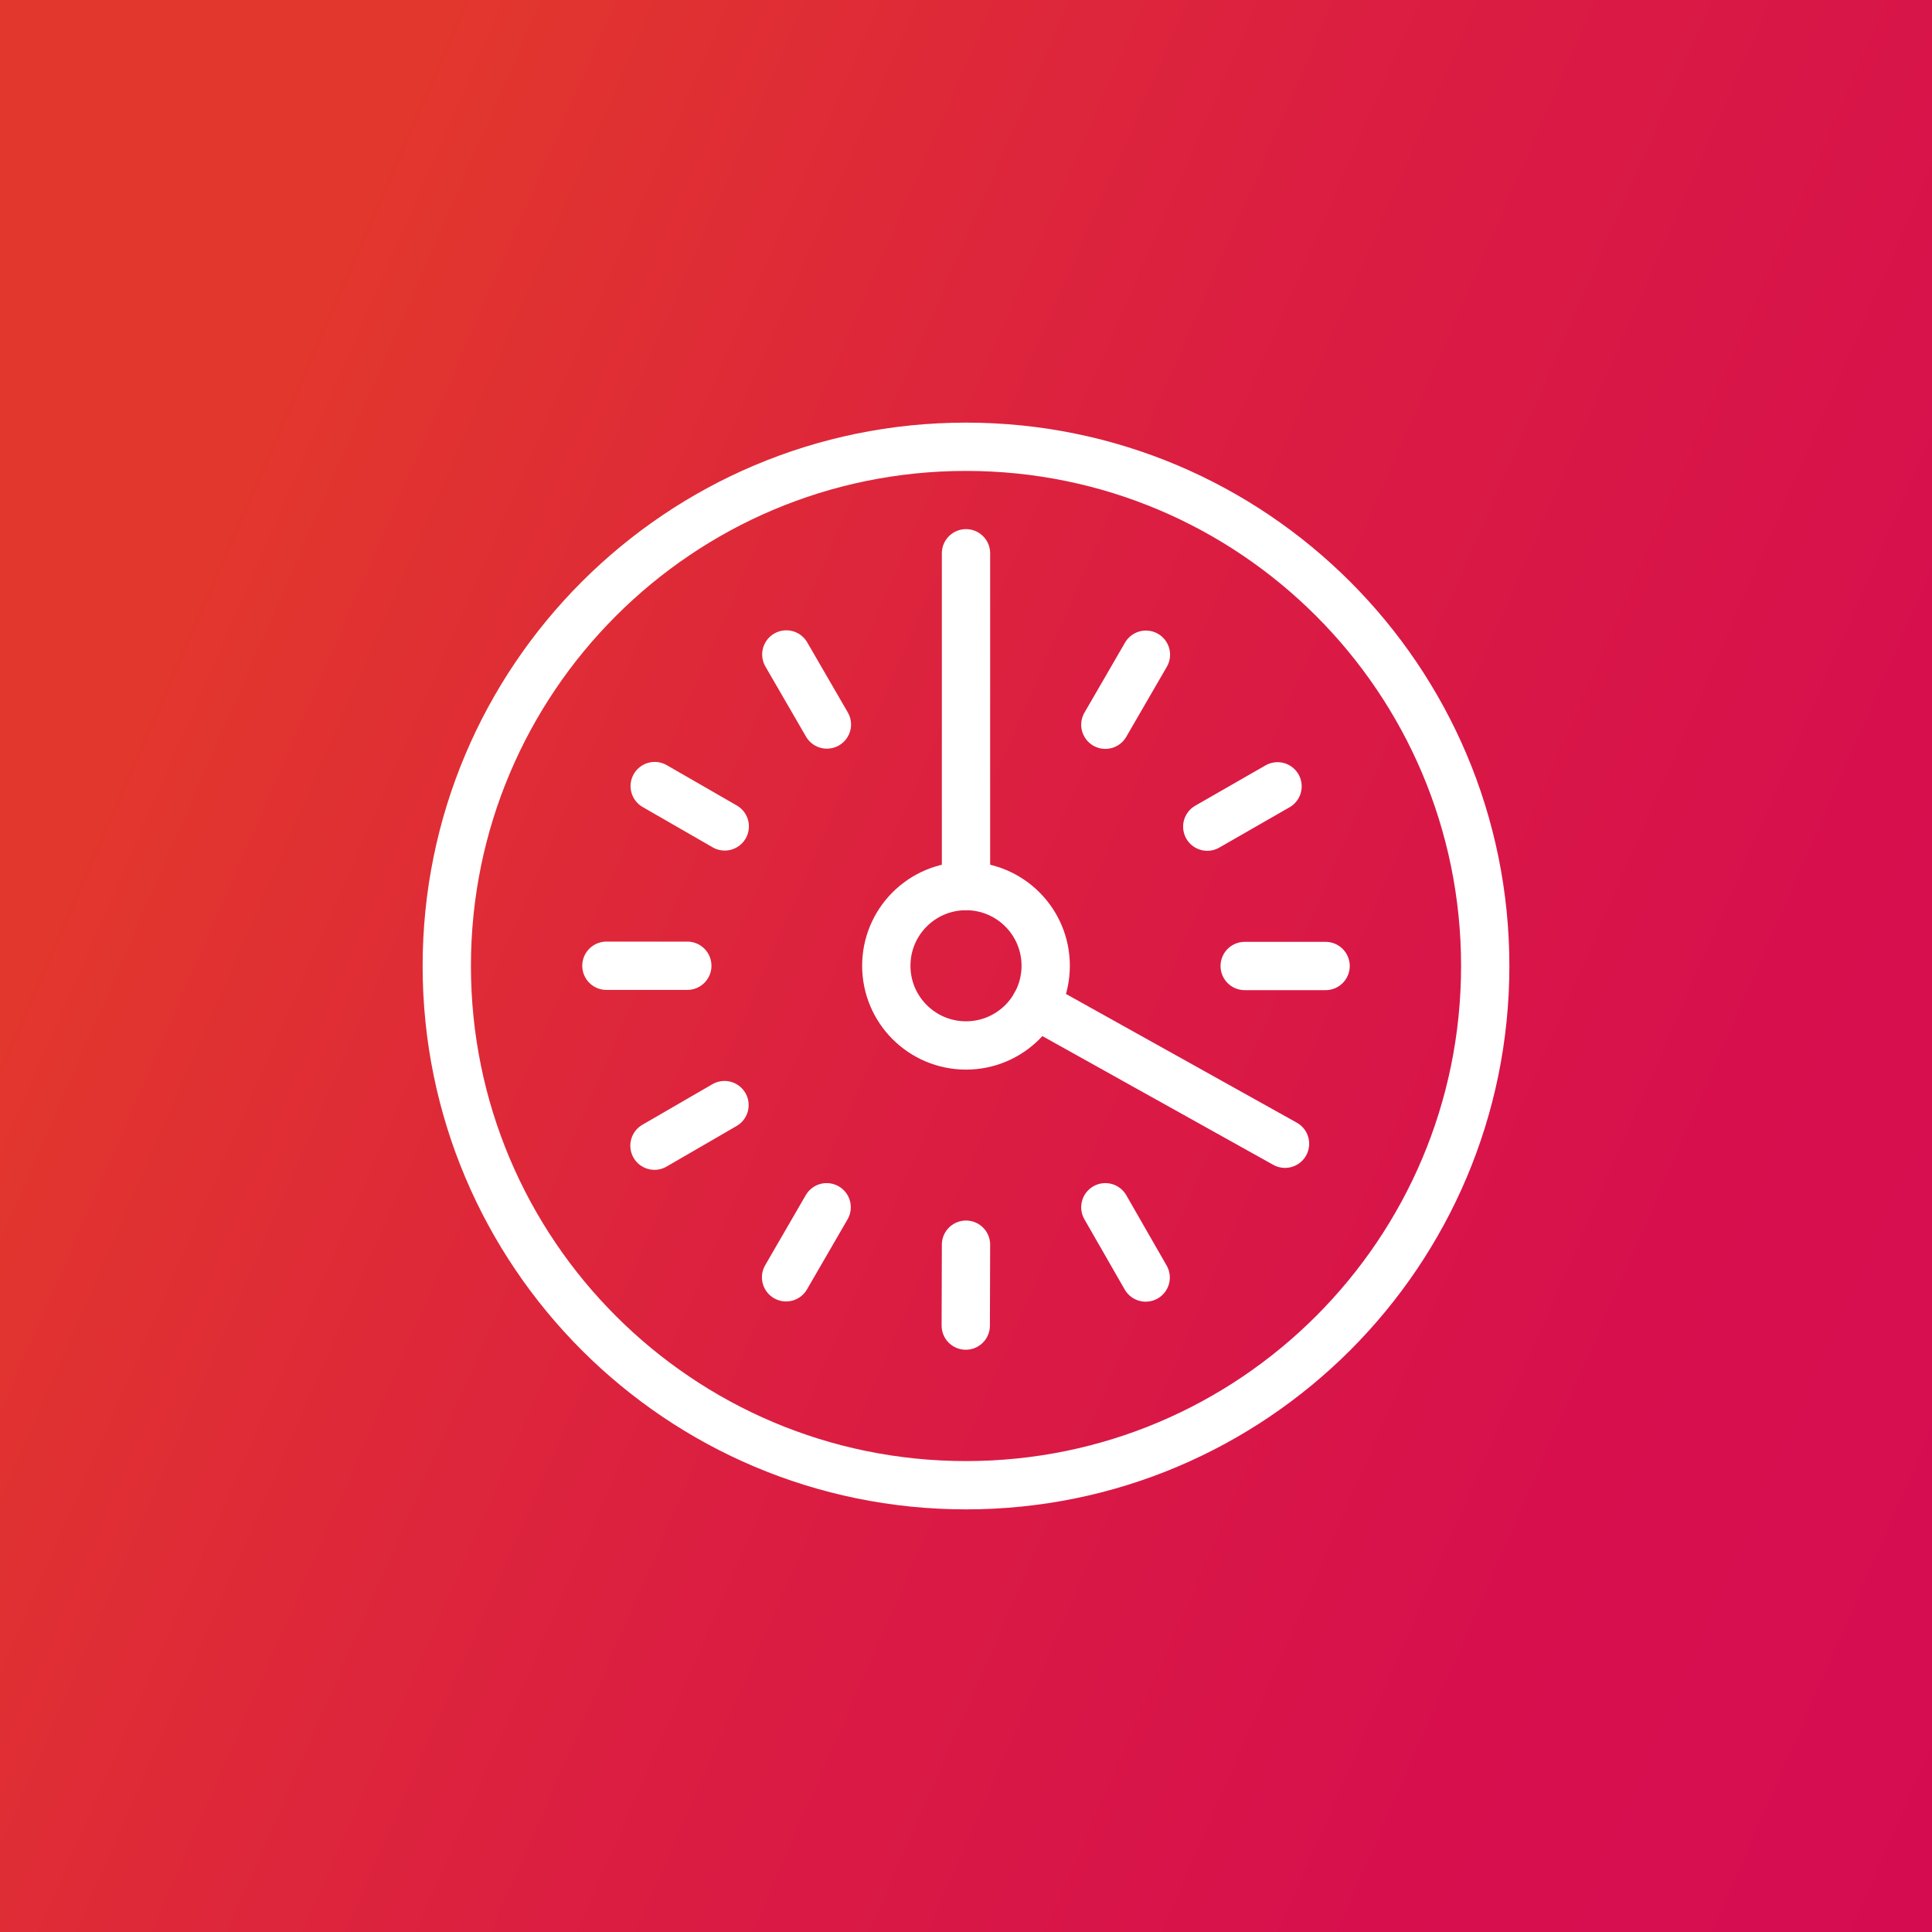
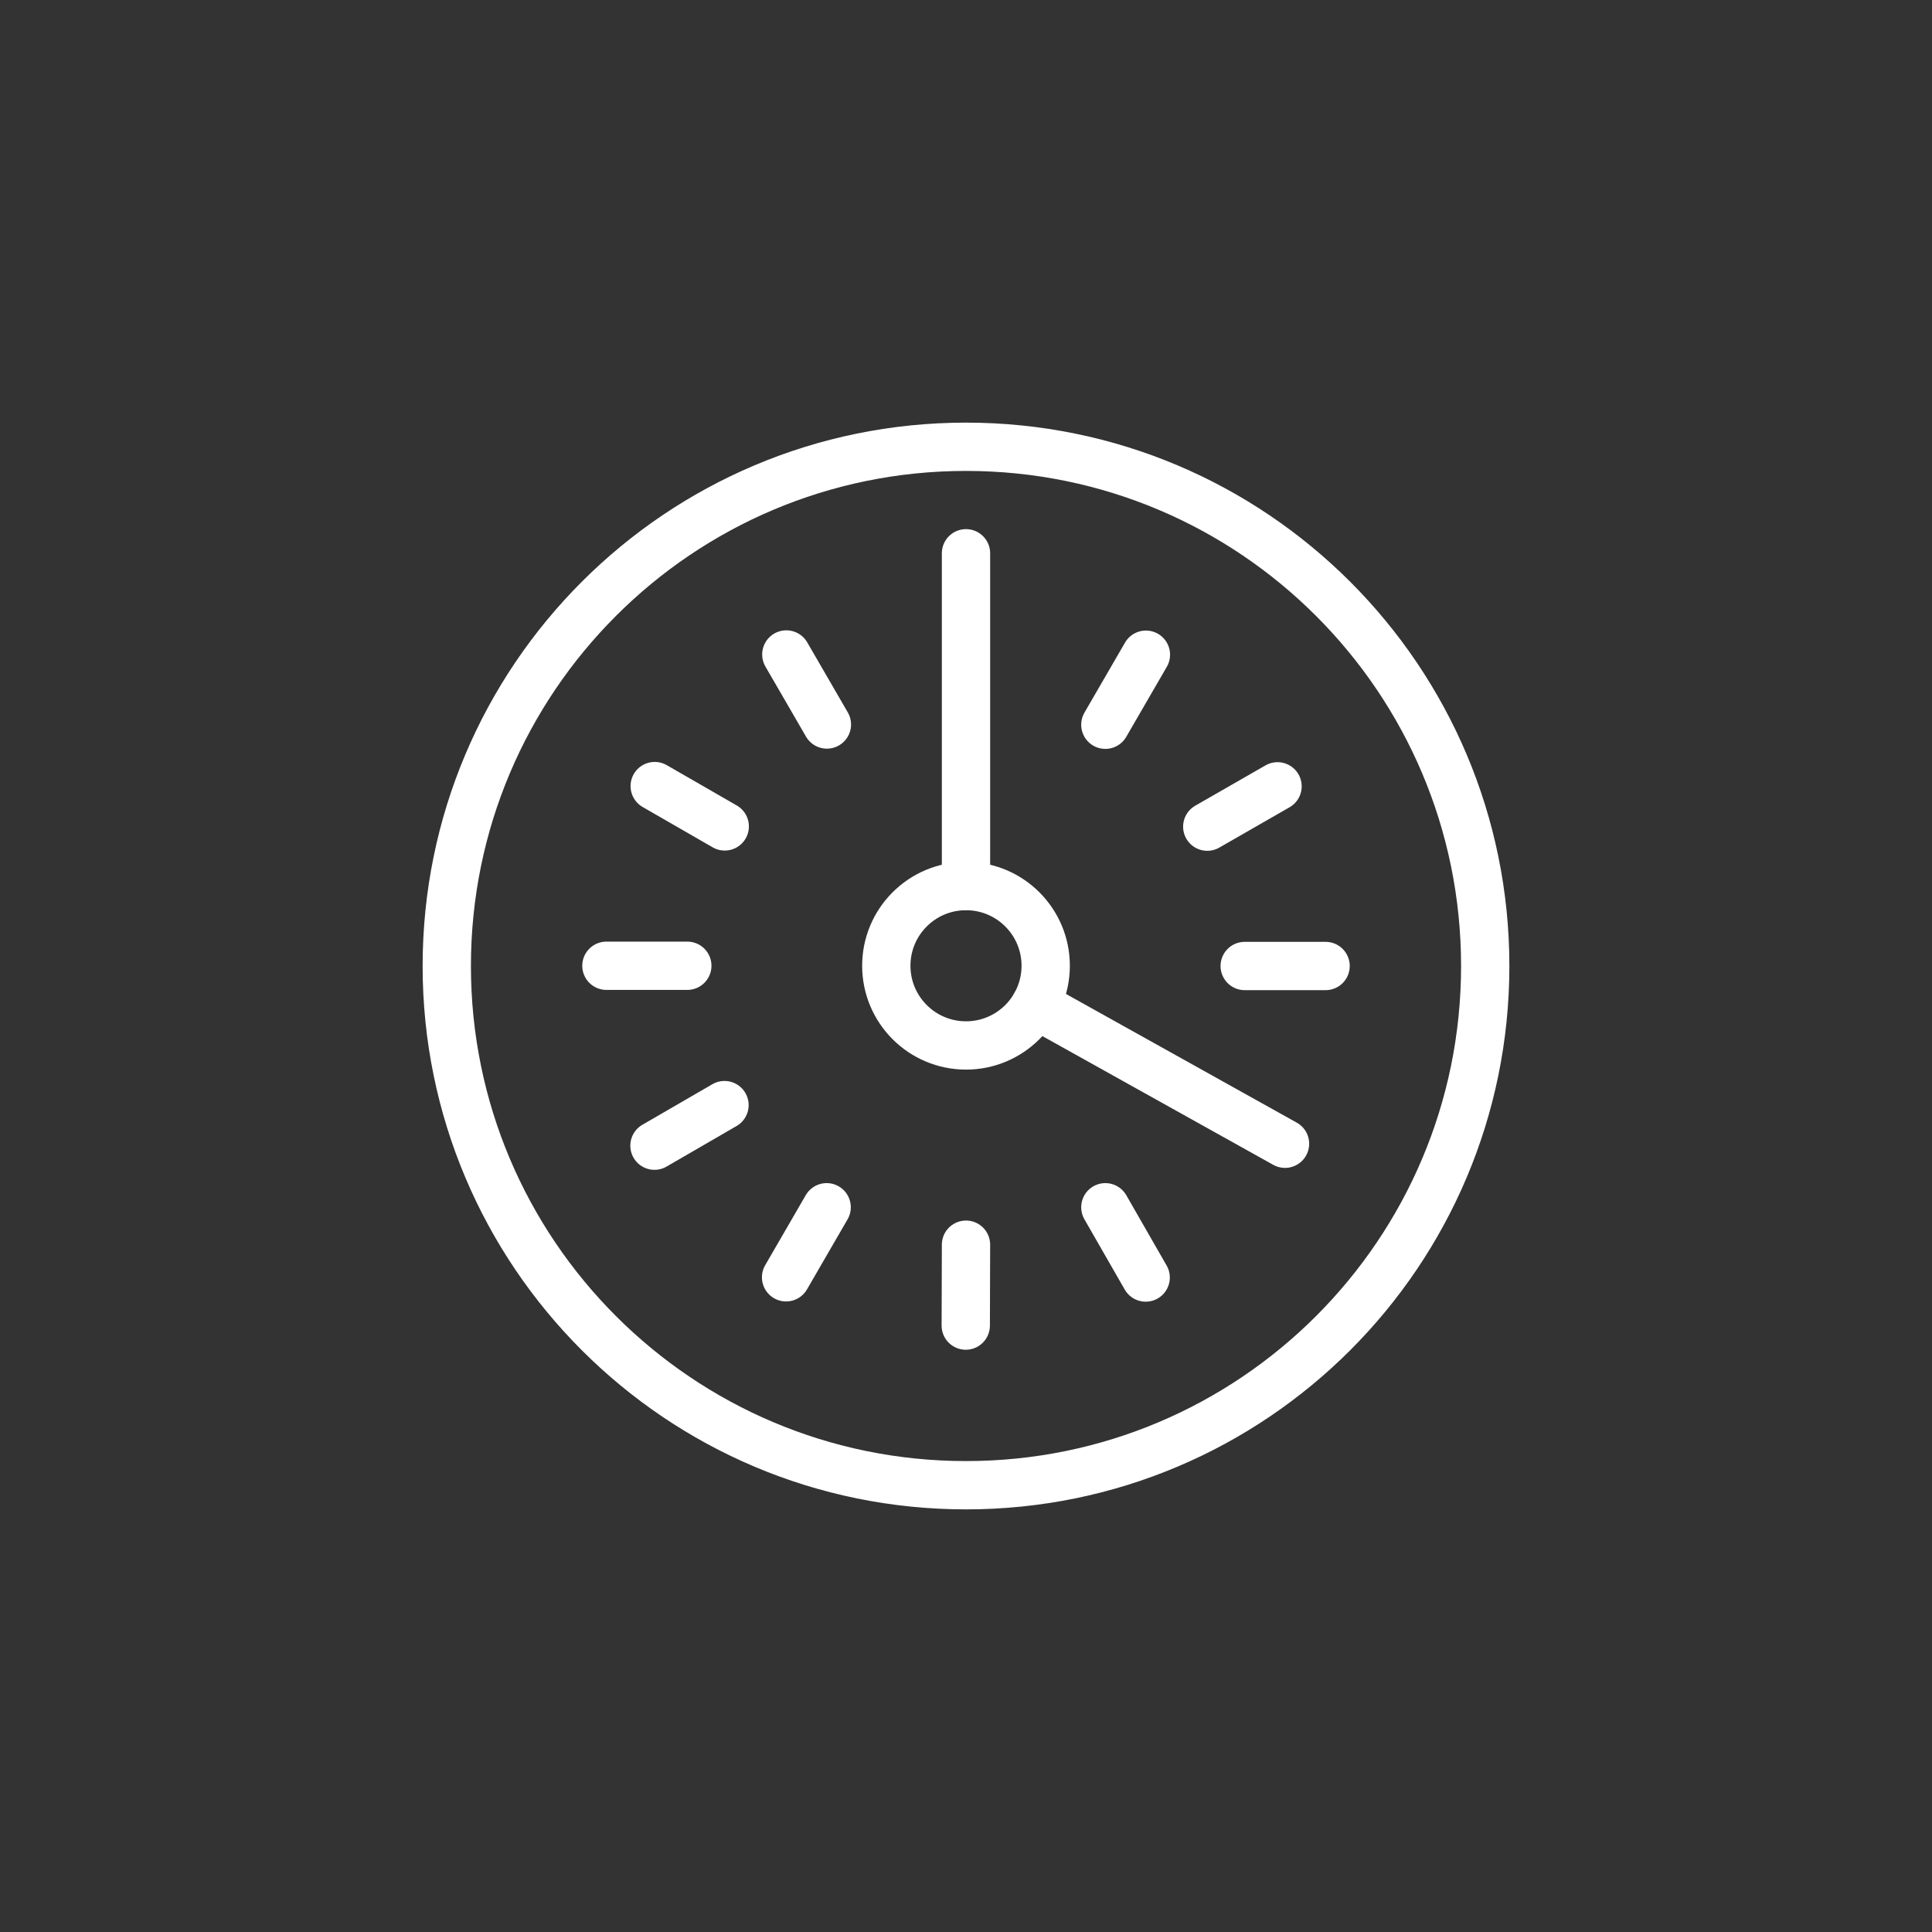
<svg xmlns="http://www.w3.org/2000/svg" width="80" height="80" viewBox="0 0 80 80" fill="none">
  <rect x="0" y="0" width="80" height="80" fill="#333333" stroke="none" />
-   <rect width="80" height="80" fill="url(#paint0_linear_16_36)" />
  <path d="M40 43.29C41.822 43.29 43.3 41.812 43.3 39.99C43.3 38.167 41.822 36.69 40 36.69C38.177 36.69 36.7 38.167 36.7 39.99C36.7 41.812 38.177 43.29 40 43.29Z" stroke="white" stroke-width="2" stroke-linecap="round" stroke-linejoin="round" />
-   <path d="M40 61.5C51.874 61.5 61.5 51.874 61.5 40C61.5 28.126 51.874 18.5 40 18.5C28.126 18.5 18.5 28.126 18.5 40C18.5 51.874 28.126 61.5 40 61.5Z" stroke="white" stroke-width="2" stroke-linecap="round" stroke-linejoin="round" />
+   <path d="M40 61.5C51.874 61.5 61.5 51.874 61.5 40C61.5 28.126 51.874 18.5 40 18.5C28.126 18.5 18.5 28.126 18.5 40C18.5 51.874 28.126 61.5 40 61.5" stroke="white" stroke-width="2" stroke-linecap="round" stroke-linejoin="round" />
  <path d="M45.77 30.01L47.45 27.11M49.99 34.23L52.9 32.56M51.54 40H54.89M45.77 49.99L47.44 52.9M40 51.54L39.99 54.89M34.23 49.99L32.55 52.89M30 45.76L27.1 47.44M28.46 39.99H25.11M30.01 34.22L27.11 32.55M34.24 30L32.56 27.1M40 22.91V36.69M53.21 47.36L42.88 41.6" stroke="white" stroke-width="2" stroke-linecap="round" stroke-linejoin="round" />
  <defs>
    <linearGradient id="paint0_linear_16_36" x1="1.87968e-06" y1="-20.324" x2="109.446" y2="27.421" gradientUnits="userSpaceOnUse">
      <stop offset="0.21" stop-color="#E2372D" />
      <stop offset="0.51" stop-color="#DB1E41" />
      <stop offset="0.77" stop-color="#D7104D" />
      <stop offset="0.99" stop-color="#D60B52" />
    </linearGradient>
  </defs>
</svg>